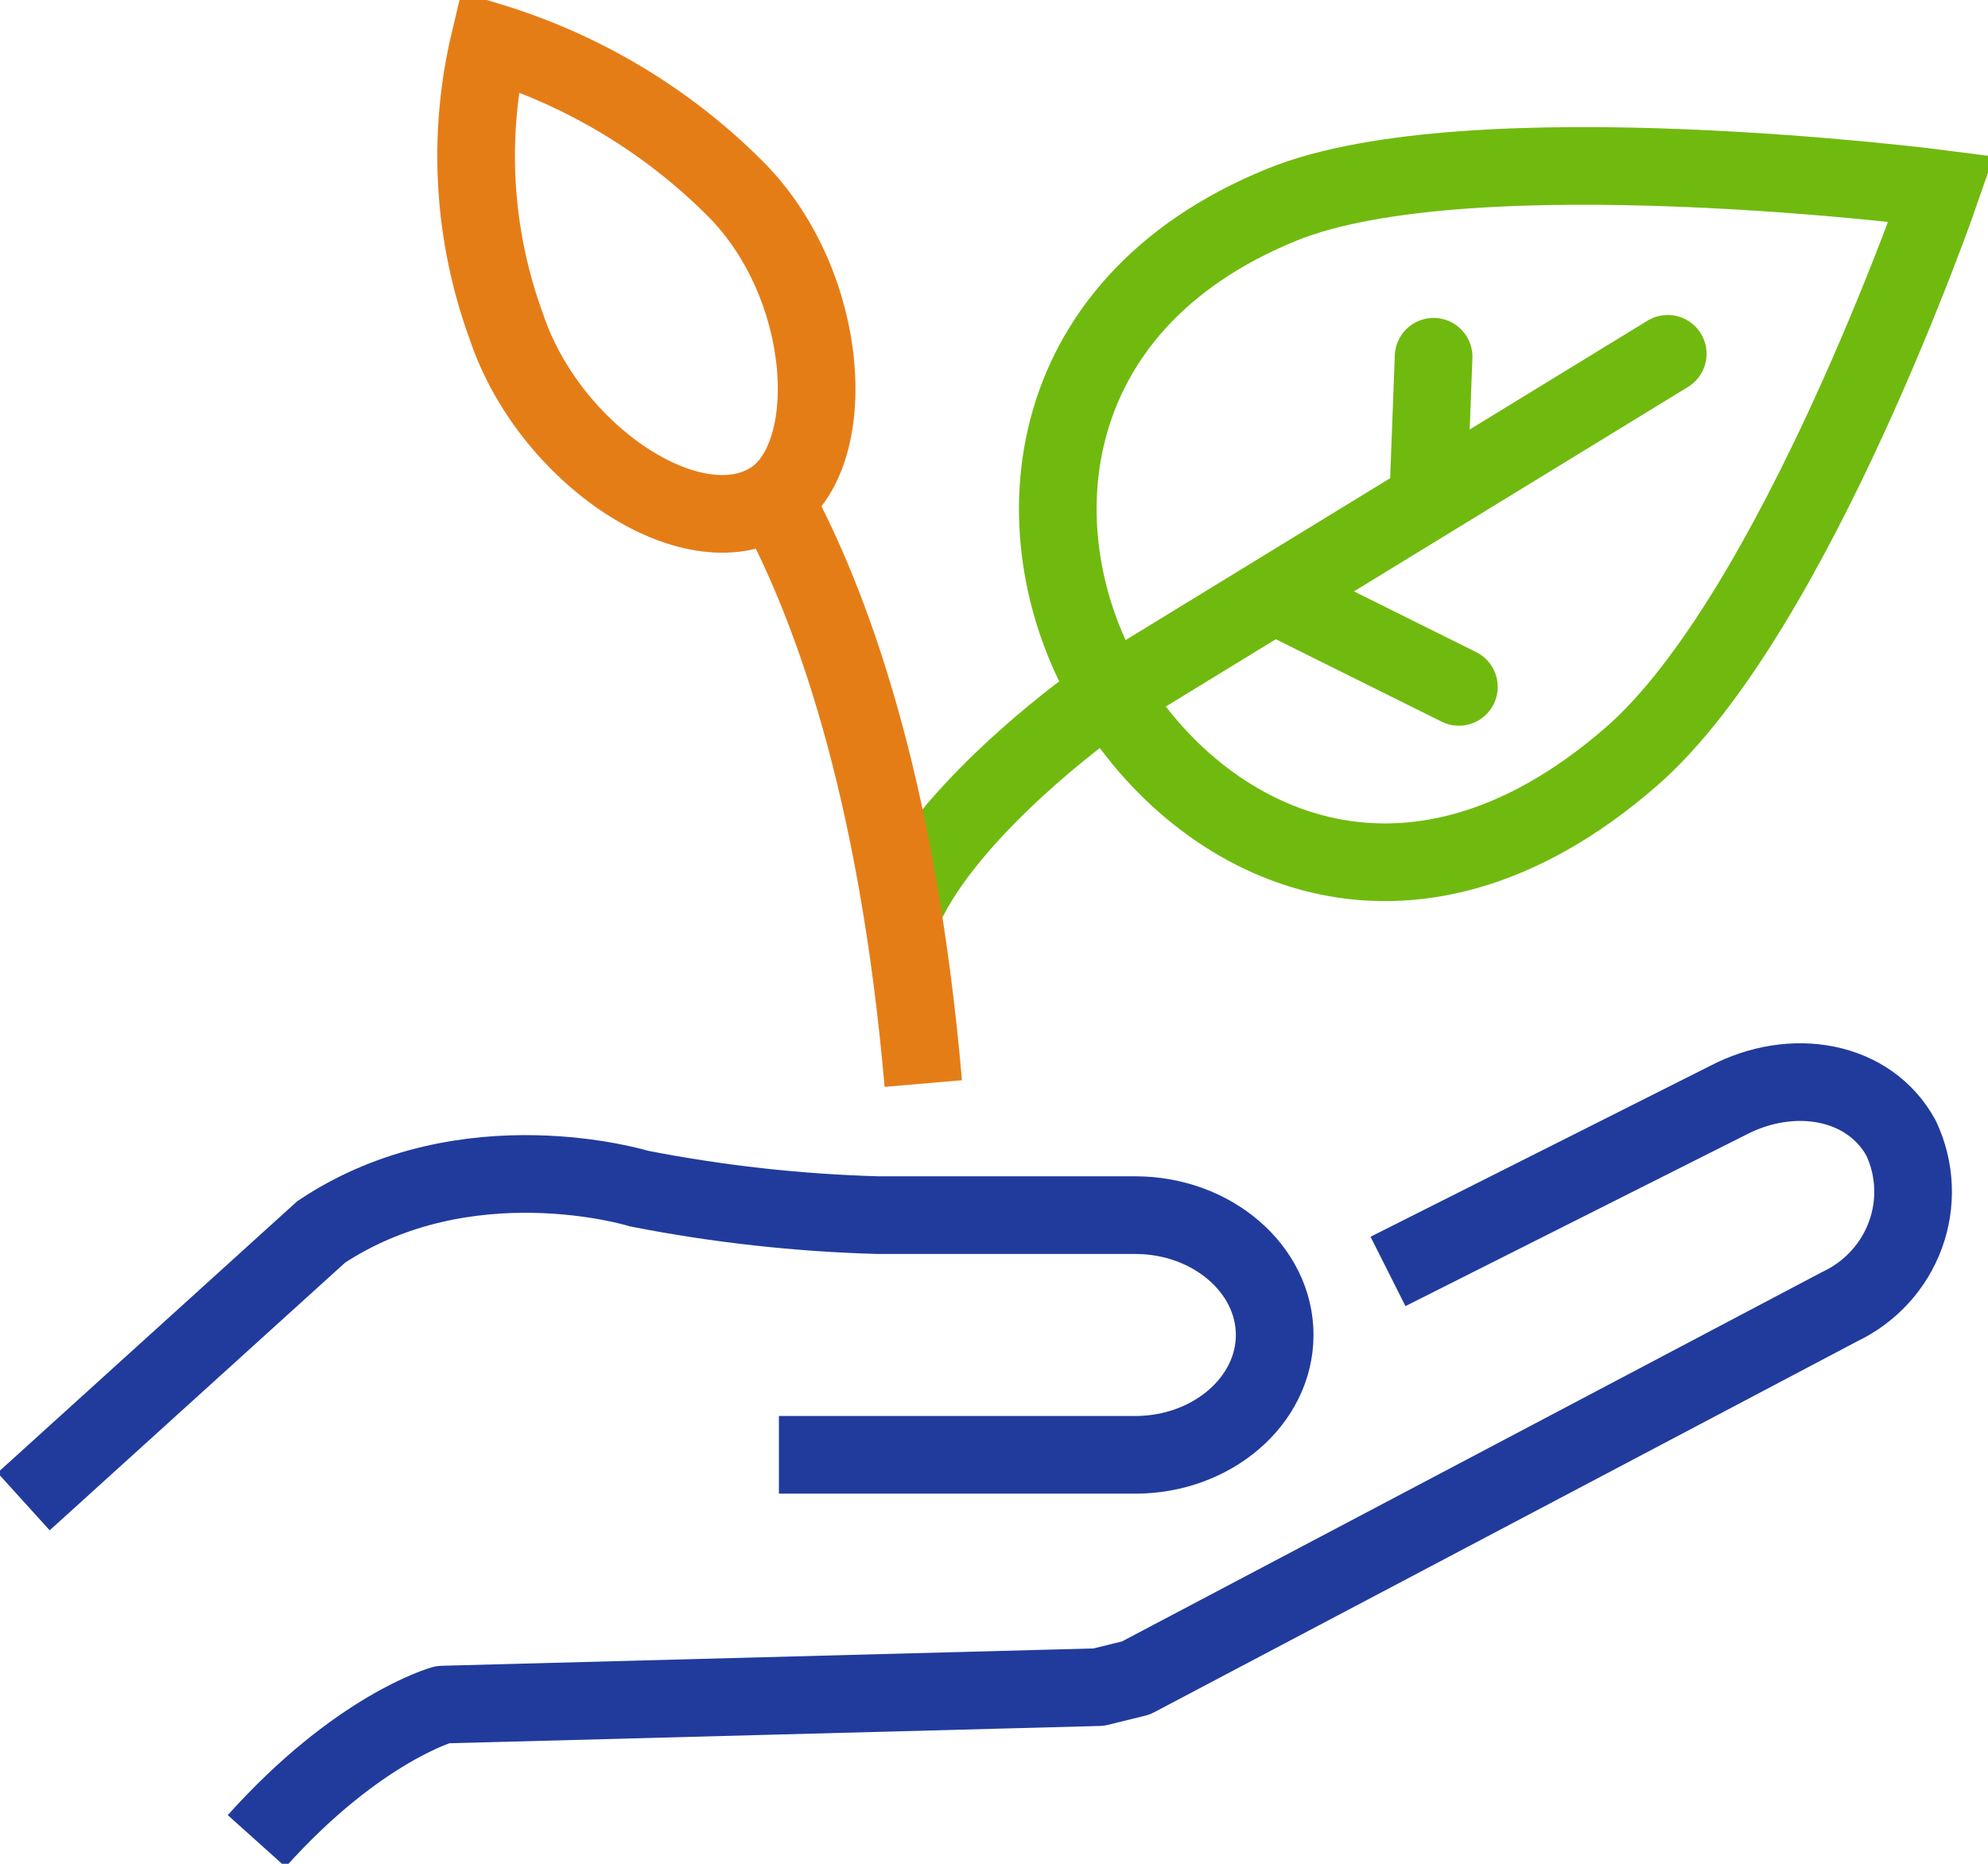
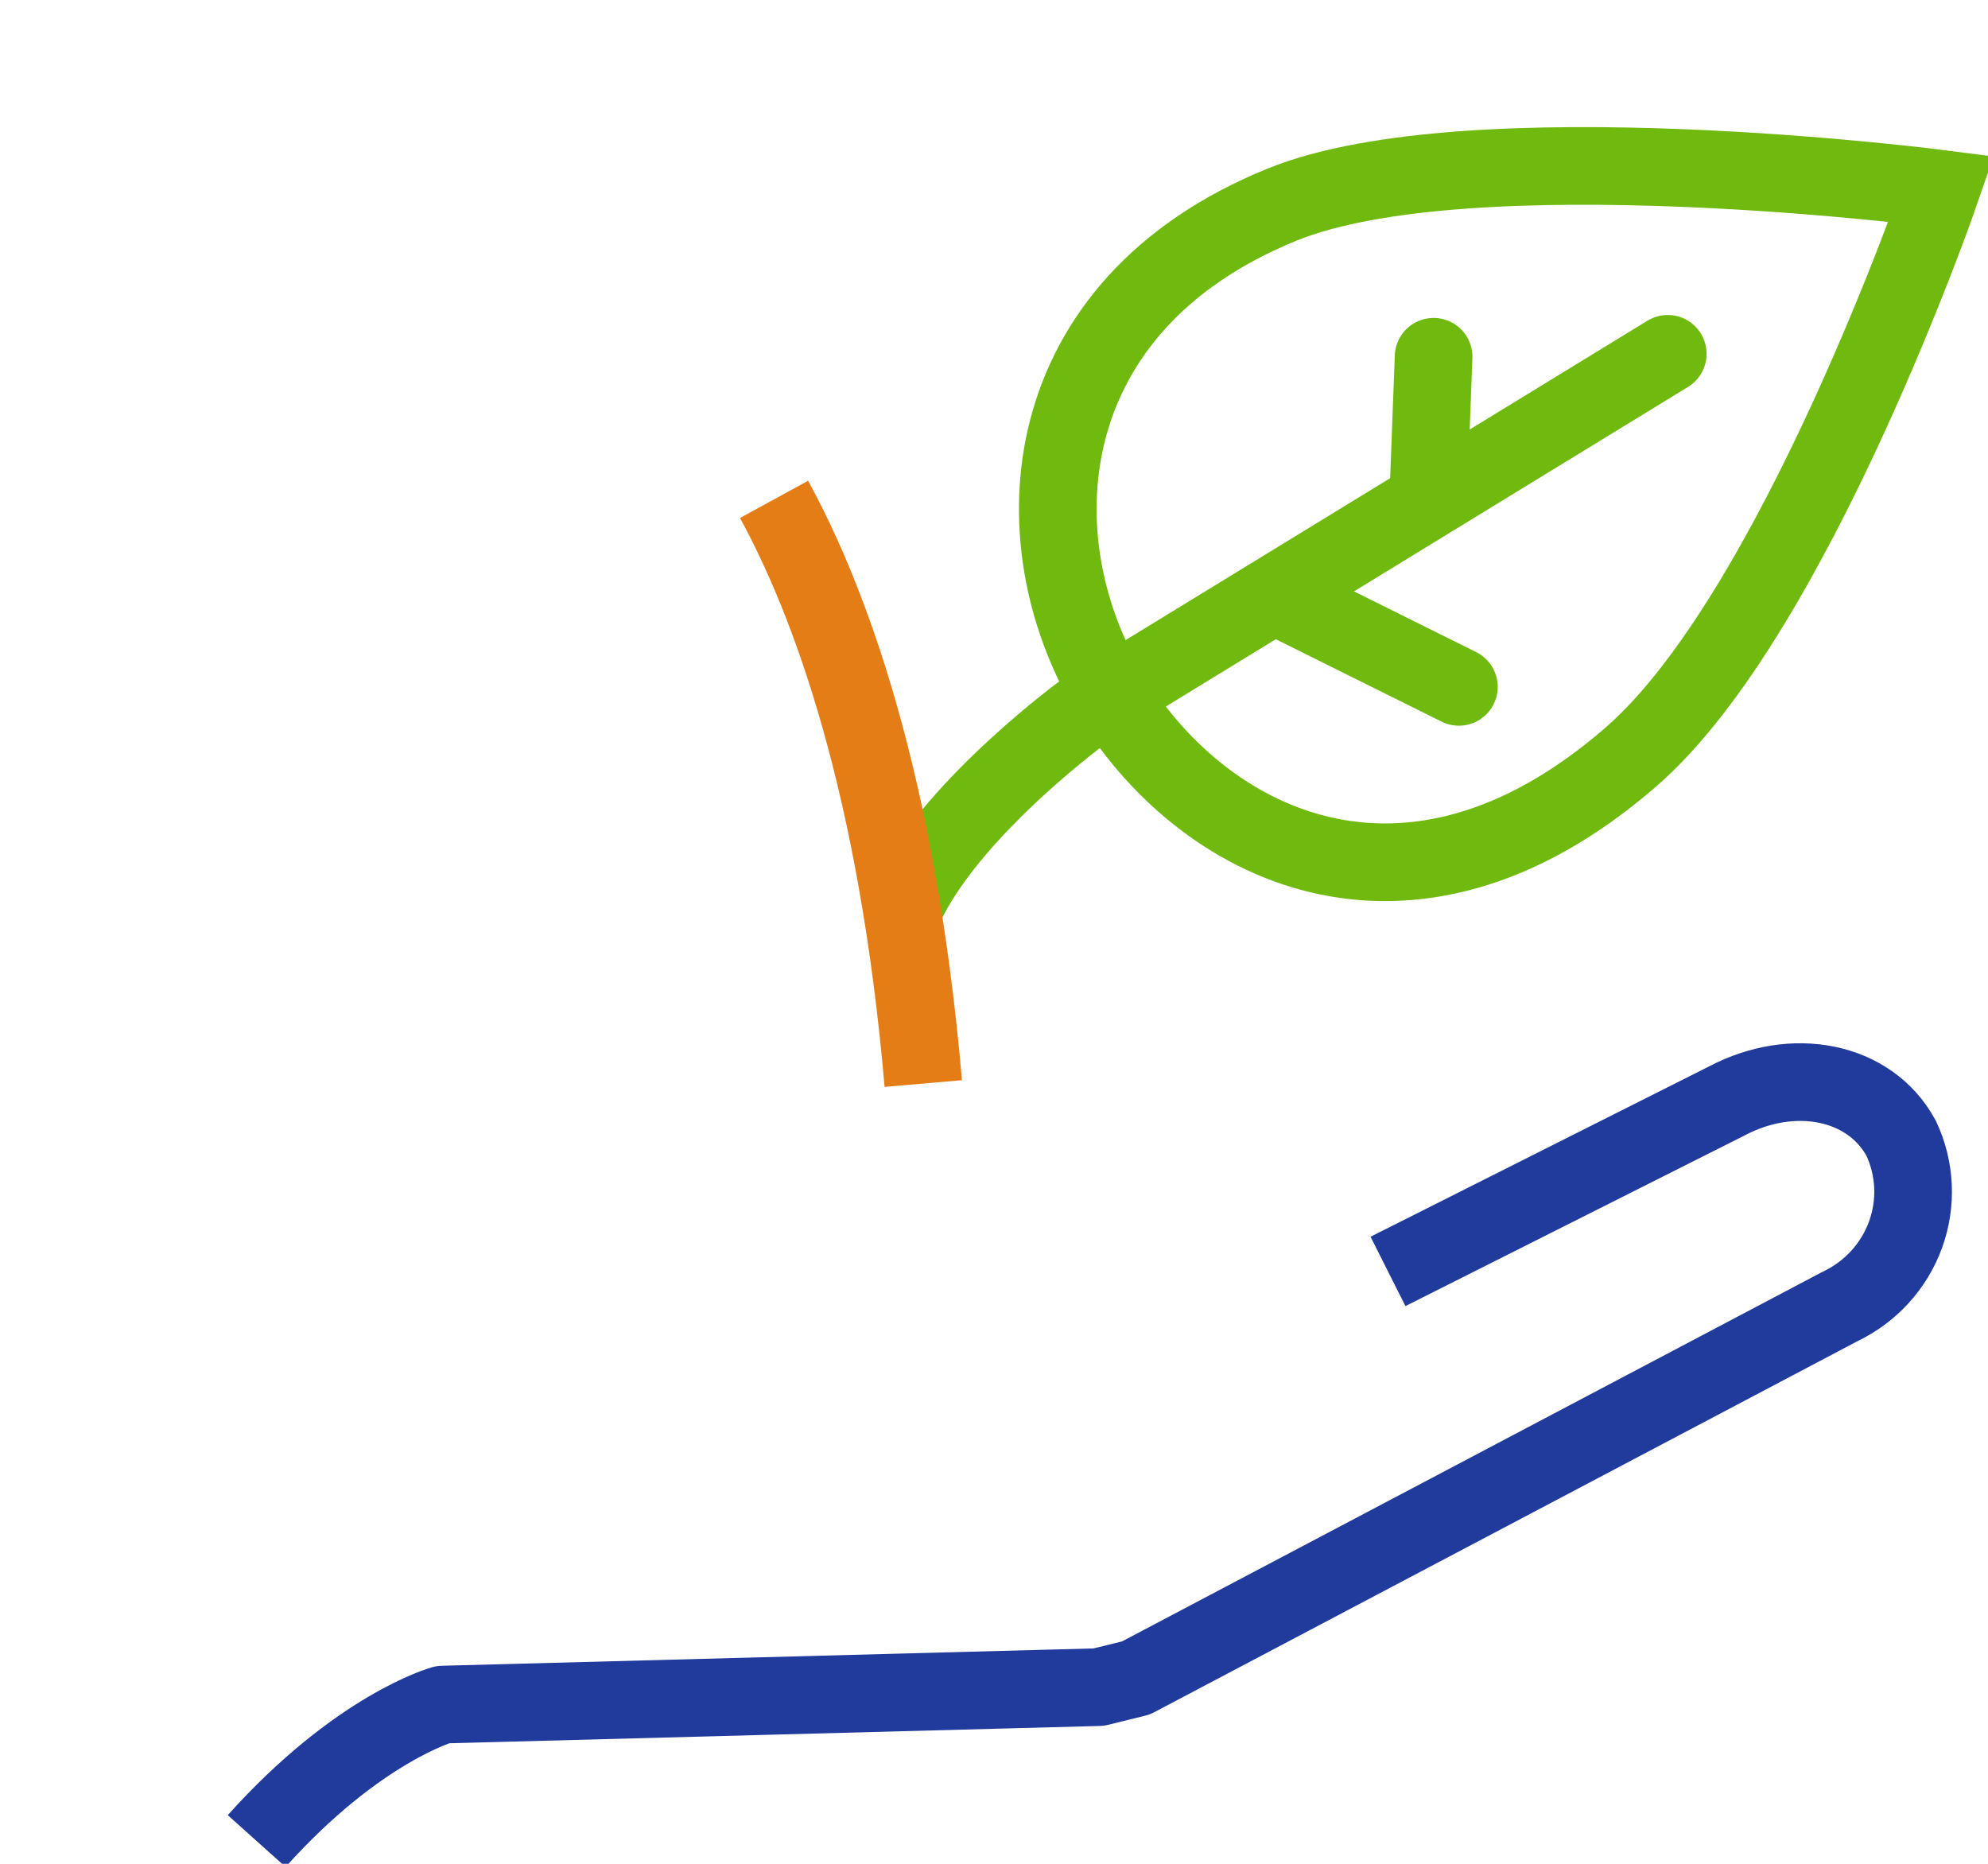
<svg xmlns="http://www.w3.org/2000/svg" width="64" height="60" viewBox="0 0 64 60" fill="none">
  <g clip-path="url(#clip0_2475_3872)">
    <path d="M44.684 40.93L55.599 35.438C57.709 34.324 60.183 34.771 61.203 36.641C61.664 37.62 61.714 38.739 61.342 39.755C60.971 40.771 60.207 41.602 59.218 42.068L36.569 54.018L35.371 54.313L14.25 54.875C14.25 54.875 11.53 55.625 8.263 59.268" stroke="#213B9C" stroke-width="2.5" stroke-linejoin="round" />
-     <path d="M0.76 48.338L10.341 39.657C15.023 36.549 20.576 38.264 20.576 38.264C23.108 38.76 25.677 39.045 28.258 39.118H36.547C39.016 39.118 41.036 40.853 41.036 42.975C41.036 45.098 39.016 46.834 36.547 46.834H25.076" stroke="#213B9C" stroke-width="2.5" stroke-miterlimit="10" />
    <path d="M52.52 24.355C45.269 30.668 38.603 27.154 35.69 22.256C32.778 17.359 33.246 9.848 41.274 6.587C47.345 4.12 62.499 6.08 62.499 6.08C62.499 6.08 57.778 19.778 52.52 24.355Z" stroke="#70BA0F" stroke-width="2.5" stroke-miterlimit="10" />
    <path d="M41.234 19.263L46.966 22.112" stroke="#70BA0F" stroke-width="2.5" stroke-linecap="round" stroke-linejoin="round" />
    <path d="M45.99 15.77L46.152 11.485" stroke="#70BA0F" stroke-width="2.5" stroke-linecap="round" stroke-linejoin="round" />
    <path d="M53.69 11.39L34.973 22.845C34.973 22.845 30.847 25.828 29.252 28.915" stroke="#70BA0F" stroke-width="2.5" stroke-linecap="round" stroke-linejoin="round" />
    <path d="M24.919 16.076C26.687 19.311 28.879 25.132 29.723 34.882" stroke="#E57D17" stroke-width="2.5" stroke-linejoin="round" />
-     <path d="M24.807 16.129C22.273 17.686 17.684 14.642 16.303 10.517C15.224 7.571 15.036 4.381 15.76 1.333C18.773 2.249 21.504 3.891 23.707 6.111C26.783 9.23 27.063 14.748 24.807 16.129Z" stroke="#E57D17" stroke-width="2.5" stroke-miterlimit="10" />
  </g>
  <defs>
    <clipPath id="clip0_2475_3872">
      <rect width="64" height="60" fill="white" />
    </clipPath>
  </defs>
</svg>